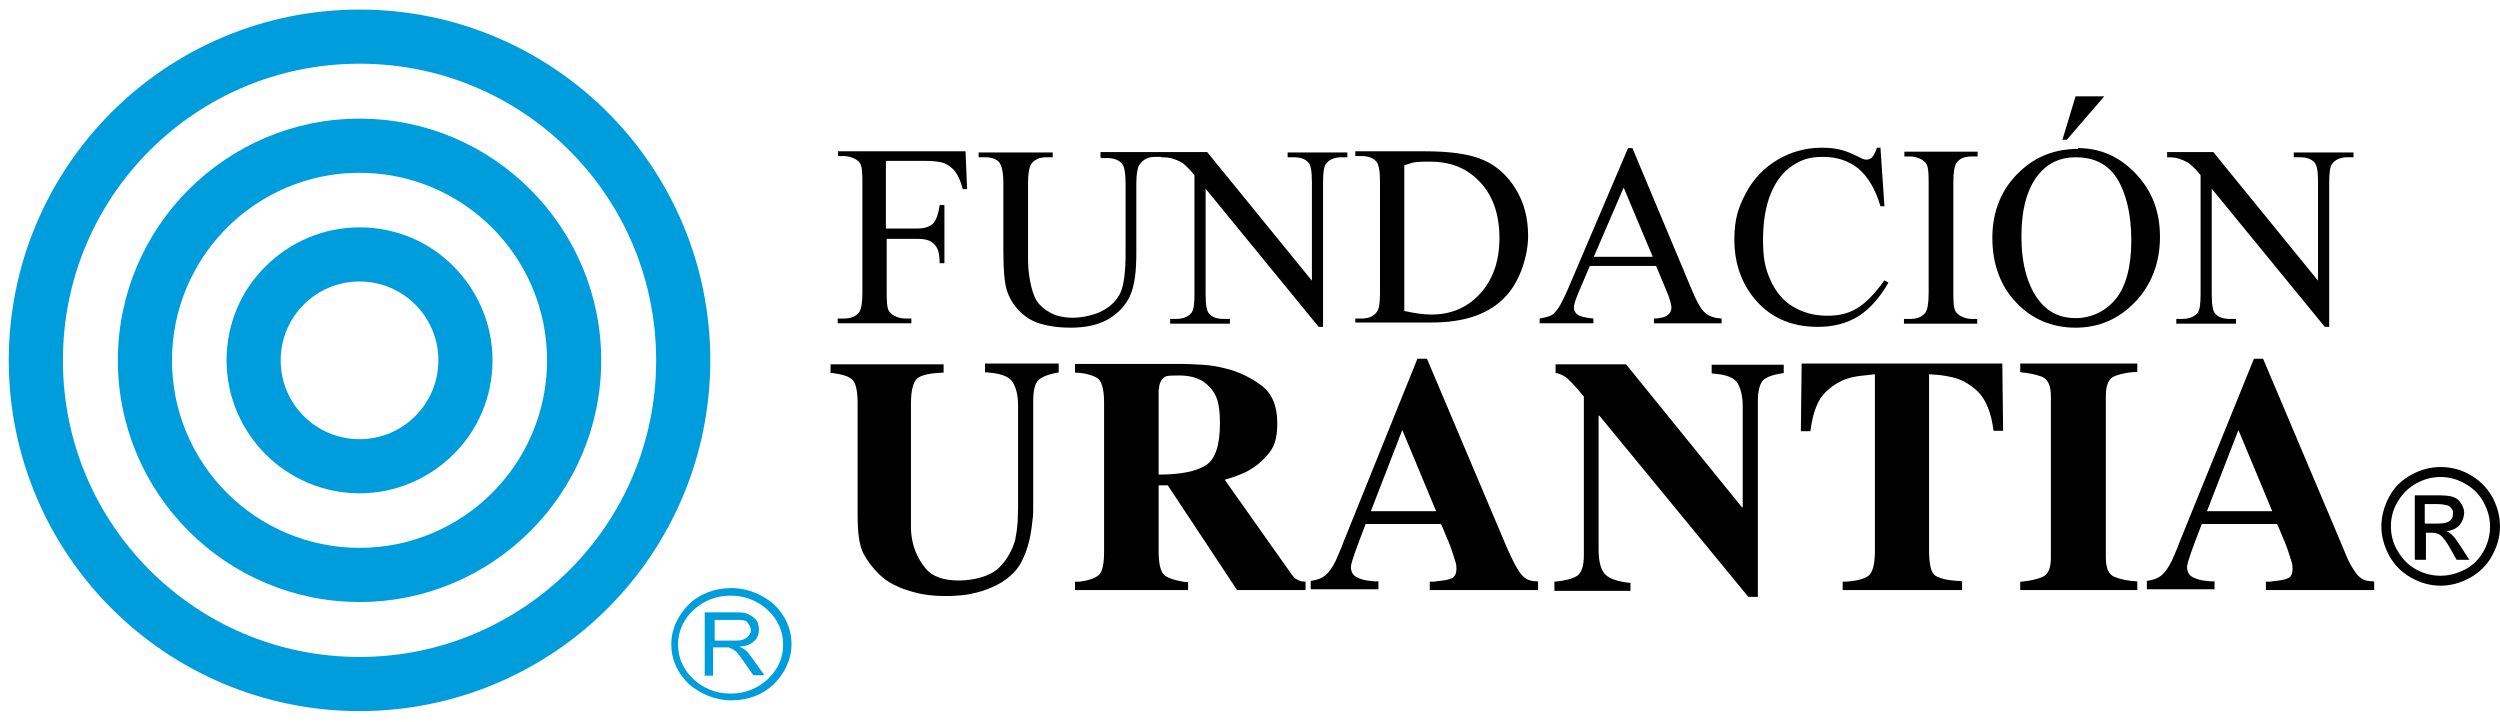
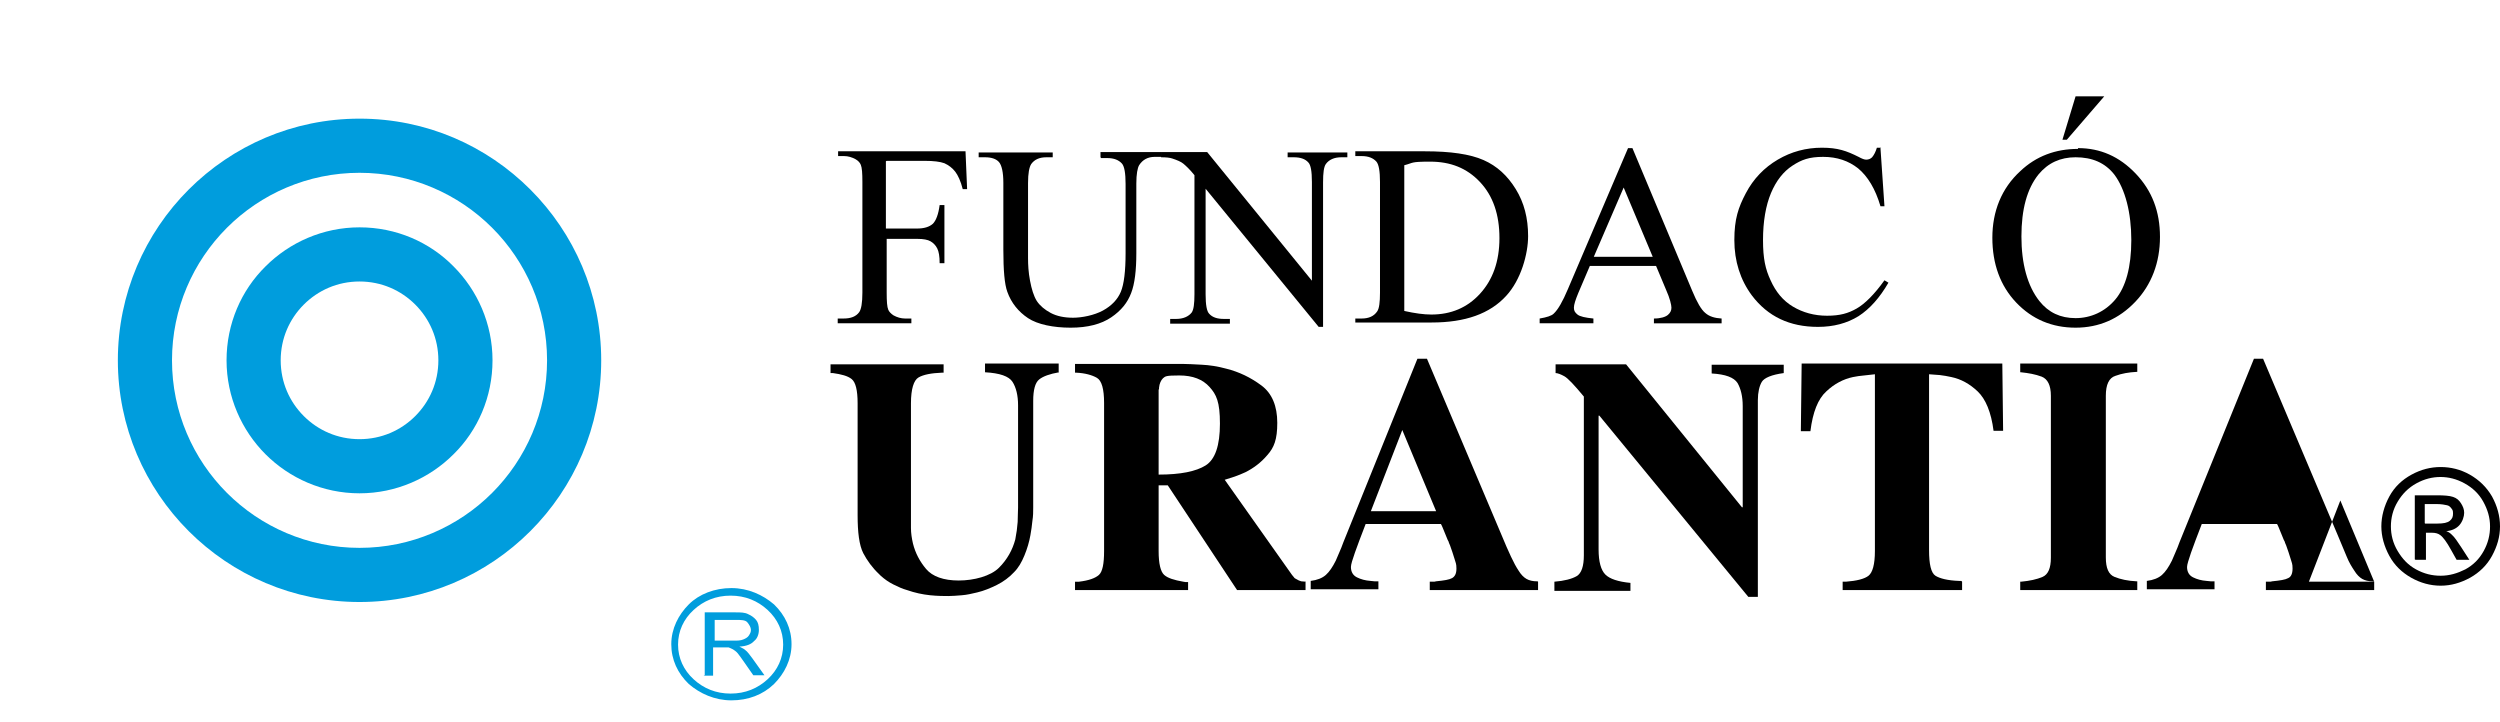
<svg xmlns="http://www.w3.org/2000/svg" id="Layer_1" version="1.1" viewBox="0 0 627.9 181.3">
  <defs>
    <style>
      .st0 {
        fill: none;
      }

      .st1 {
        clip-path: url(#clippath-1);
      }

      .st2 {
        isolation: isolate;
      }

      .st3 {
        fill-rule: evenodd;
      }

      .st3, .st4 {
        fill: #009ddd;
      }

      .st5 {
        clip-path: url(#clippath);
      }
    </style>
    <clipPath id="clippath">
      <rect class="st0" x="162.5" y="137.4" width="38.6" height="51" />
    </clipPath>
    <clipPath id="clippath-1">
      <rect class="st0" x="162.5" y="137.4" width="38.6" height="51" />
    </clipPath>
  </defs>
  <g class="st2">
    <g class="st2">
      <g class="st2">
        <g class="st2">
          <g class="st2">
            <g class="st2">
              <g class="st2">
                <path d="M222.5,40.5v16.9h7.8c1.8,0,3.1-.4,4-1.2.8-.8,1.4-2.4,1.7-4.7h1.2v14.6h-1.2c0-1.7-.2-2.9-.6-3.7s-1-1.4-1.7-1.8c-.7-.4-1.8-.6-3.2-.6h-7.8v13.5c0,2.2.1,3.6.4,4.3.2.5.7,1,1.3,1.4.9.5,1.9.8,2.9.8h1.6v1.2h-18.5v-1.2h1.5c1.8,0,3.1-.5,3.9-1.6.5-.7.8-2.3.8-4.9v-27.8c0-2.2-.1-3.6-.4-4.3-.2-.5-.6-1-1.3-1.4-.9-.5-1.9-.8-2.9-.8h-1.5v-1.2h32l.4,9.5h-1.1c-.5-2-1.2-3.5-1.9-4.4s-1.6-1.6-2.7-2.1c-1.1-.4-2.7-.6-5-.6h-9.5Z" />
                <path d="M276.4,39.4v-1.2h15.2v1.2h-1.6c-1.7,0-3,.7-3.9,2.1-.4.7-.7,2.2-.7,4.6v17.5c0,4.3-.4,7.7-1.3,10-.9,2.4-2.5,4.4-5,6.1-2.5,1.7-5.9,2.6-10.2,2.6s-8.3-.8-10.7-2.4c-2.4-1.6-4.2-3.8-5.2-6.6-.7-1.9-1-5.4-1-10.6v-16.8c0-2.6-.4-4.4-1.1-5.2-.7-.8-1.9-1.2-3.5-1.2h-1.6v-1.2h18.6v1.2h-1.6c-1.8,0-3,.6-3.8,1.7-.5.8-.8,2.3-.8,4.8v18.8c0,1.7.1,3.6.5,5.7s.9,3.8,1.7,5.1c.8,1.2,2,2.2,3.5,3,1.5.8,3.4,1.2,5.6,1.2s5.3-.6,7.5-1.8c2.2-1.2,3.7-2.8,4.5-4.7.8-1.9,1.2-5.2,1.2-9.7v-17.4c0-2.7-.3-4.4-.9-5.1-.8-.9-2-1.4-3.7-1.4h-1.6,0Z" />
                <path d="M291.5,38.2h11.7l26.3,32.3v-24.8c0-2.7-.3-4.3-.9-4.9-.8-.9-2-1.3-3.7-1.3h-1.5v-1.2h15v1.2h-1.5c-1.8,0-3.1.6-3.9,1.7-.5.7-.7,2.2-.7,4.6v36.3h-1.1l-28.4-34.7v26.5c0,2.7.3,4.3.9,4.9.8.9,2,1.3,3.7,1.3h1.5v1.2h-15v-1.2h1.5c1.8,0,3.1-.6,3.9-1.6.5-.7.7-2.2.7-4.6v-29.9c-1.2-1.5-2.2-2.4-2.8-2.9-.6-.5-1.6-.9-2.8-1.3-.6-.2-1.5-.3-2.8-.3v-1.2h0Z" />
                <path d="M340.4,81.2v-1.2h1.6c1.8,0,3.1-.6,3.9-1.8.5-.7.7-2.3.7-4.7v-27.8c0-2.7-.3-4.4-.9-5.1-.8-.9-2-1.4-3.7-1.4h-1.6v-1.2h17.5c6.4,0,11.3.7,14.7,2.2s6,3.9,8.1,7.3,3.1,7.3,3.1,11.8-1.8,11-5.5,15c-4.1,4.5-10.3,6.7-18.7,6.7h-19.2,0ZM352.7,78.1c2.7.6,4.9.9,6.8.9,4.9,0,9-1.7,12.2-5.2s4.9-8.1,4.9-14-1.6-10.6-4.9-14.1-7.4-5.1-12.5-5.1-4.1.3-6.5.9v36.6Z" />
                <path d="M416,66.8h-16.7l-2.9,6.8c-.7,1.7-1.1,2.9-1.1,3.7s.3,1.2.9,1.7c.6.5,2,.8,4,1v1.2h-13.5v-1.2c1.8-.3,3-.7,3.5-1.2,1.1-1,2.3-3.1,3.6-6.2l15.1-35.4h1.1l15,35.8c1.2,2.9,2.3,4.8,3.3,5.6,1,.9,2.4,1.3,4.1,1.4v1.2h-17v-1.2c1.7,0,2.9-.4,3.5-.9.6-.5.9-1.1.9-1.8s-.4-2.4-1.3-4.4l-2.6-6.2h0ZM415.1,64.5l-7.3-17.4-7.5,17.4h14.8,0Z" />
                <path d="M472.3,37.2l1,14.6h-1c-1.3-4.4-3.2-7.5-5.6-9.5-2.4-1.9-5.3-2.9-8.8-2.9s-5.4.7-7.7,2.2-4.1,3.8-5.4,6.9-2,7.1-2,11.8.6,7.3,1.9,10.1c1.3,2.9,3.1,5.1,5.6,6.6,2.5,1.5,5.4,2.3,8.6,2.3s5.3-.6,7.4-1.8c2.1-1.2,4.5-3.6,7-7.1l1,.6c-2.2,3.8-4.7,6.6-7.5,8.4-2.9,1.8-6.3,2.7-10.2,2.7-7.1,0-12.6-2.6-16.6-7.9-2.9-3.9-4.4-8.6-4.4-13.9s1-8.2,2.9-11.8c1.9-3.6,4.6-6.4,8-8.4,3.4-2,7.1-3,11.1-3s6.2.8,9.2,2.3c.9.5,1.5.7,1.9.7.6,0,1.1-.2,1.5-.6.5-.6.9-1.4,1.2-2.4h1.1Z" />
-                 <path d="M496.6,80.1v1.2h-18.4v-1.2h1.5c1.8,0,3.1-.5,3.9-1.6.5-.7.8-2.3.8-4.9v-27.8c0-2.2-.1-3.6-.4-4.3-.2-.5-.7-1-1.3-1.4-.9-.5-1.9-.8-2.9-.8h-1.5v-1.2h18.4v1.2h-1.5c-1.8,0-3,.5-3.8,1.6-.5.7-.8,2.3-.8,4.9v27.8c0,2.2.1,3.6.4,4.3.2.5.7,1,1.3,1.4.9.5,1.9.8,2.9.8h1.5,0Z" />
                <path d="M521.9,37.2c5.6,0,10.4,2.1,14.5,6.4s6.1,9.5,6.1,15.9-2.1,12-6.2,16.3c-4.1,4.3-9.1,6.5-15,6.5s-10.9-2.1-14.9-6.3c-4-4.2-6-9.7-6-16.3s2.3-12.4,7-16.7c4-3.8,8.9-5.6,14.5-5.6h0ZM521.3,39.5c-3.8,0-6.9,1.4-9.3,4.3-2.9,3.6-4.3,8.8-4.3,15.6s1.5,12.4,4.5,16.2c2.3,2.9,5.3,4.3,9.1,4.3s7.4-1.6,10-4.7,4-8.1,4-14.9-1.5-12.8-4.3-16.5c-2.3-2.9-5.5-4.3-9.7-4.3h0ZM528.5,24.2l-9.4,10.9h-1.1l3.3-10.9h7.1Z" />
-                 <path d="M544.2,38.2h11.7l26.3,32.3v-24.8c0-2.7-.3-4.3-.9-4.9-.8-.9-2-1.3-3.7-1.3h-1.5v-1.2h15v1.2h-1.5c-1.8,0-3.1.6-3.9,1.7-.5.7-.7,2.2-.7,4.6v36.3h-1.1l-28.4-34.7v26.5c0,2.7.3,4.3.9,4.9.8.9,2,1.3,3.7,1.3h1.5v1.2h-15v-1.2h1.5c1.8,0,3.1-.6,3.9-1.6.5-.7.7-2.2.7-4.6v-29.9c-1.2-1.5-2.2-2.4-2.8-2.9-.7-.5-1.6-.9-2.8-1.3-.6-.2-1.5-.3-2.8-.3v-1.2h0Z" />
              </g>
            </g>
          </g>
        </g>
      </g>
    </g>
  </g>
  <g class="st2">
    <g class="st2">
      <g class="st2">
        <g class="st2">
          <g class="st2">
            <g class="st2">
              <g class="st2">
                <path d="M266,93.5c-2.3.4-4,1-5,1.8-1,.8-1.5,2.6-1.5,5.4v26.7c0,1.1,0,2.2-.2,3.4-.1,1.2-.3,2.4-.5,3.6-.3,1.7-.8,3.4-1.5,5.1s-1.5,3.1-2.6,4.2c-1.2,1.3-2.7,2.4-4.3,3.2s-3.3,1.5-5,1.9c-1.3.3-2.5.6-3.8.7s-2.4.2-3.4.2-2.7,0-4.6-.2c-1.9-.2-3.8-.6-5.8-1.3-1.1-.3-2.2-.8-3.4-1.4s-2.2-1.3-3.2-2.2c0,0-.1-.1-.2-.2,0,0-.1-.1-.2-.2-1.7-1.6-3-3.4-4-5.3-1-2-1.4-5.2-1.4-9.5v-28.1c0-3.3-.5-5.3-1.5-6.1s-2.6-1.2-4.7-1.5c-.1,0-.2,0-.3,0-.1,0-.2,0-.3,0v-2.2h28.4v2.1c0,0-.1,0-.2,0h-.2c-2.7.1-4.7.5-5.9,1.2s-1.9,2.9-1.9,6.5v28c0,.9,0,2.1,0,3.3,0,1.3.2,2.6.5,3.9.6,2.4,1.7,4.5,3.3,6.4,1.6,1.9,4.4,2.9,8.2,2.9s8-1.1,10.1-3.2c2.1-2.1,3.4-4.5,4.1-7.1.3-1.5.5-3,.6-4.4,0-1.4.1-2.6.1-3.6v-25.7c0-2.5-.5-4.5-1.4-5.9-.9-1.4-3.2-2.2-6.9-2.4v-2.2h18.5v2.1h0Z" />
                <path d="M327.9,146.1v2.1h-17.2l-17.4-26.3h-2.3v16.5c0,3.2.5,5.2,1.4,6,.9.8,2.5,1.3,4.8,1.7.2,0,.4.1.6.1s.4,0,.6,0v2h-28.4v-2.1c.2,0,.3,0,.5,0s.3,0,.5,0c2.5-.3,4.1-.9,5-1.7s1.3-2.8,1.3-6v-37.2c0-3.5-.6-5.6-1.8-6.3s-3-1.2-5.2-1.3h-.3v-2.2h27c1.2,0,2.8.1,4.8.2s4,.4,6.2,1c3.2.8,6.1,2.2,8.8,4.2,2.7,2,4,5.2,4,9.4s-.8,6.2-2.5,8.1c-1.6,1.9-3.5,3.3-5.5,4.3-.9.4-1.8.8-2.7,1.1s-1.8.6-2.5.8l16.9,23.9c.2.2.3.4.5.6.1.2.3.3.5.4.5.3.9.5,1.3.6.4,0,.8.1,1.2.1h0c0,0,0-.1,0-.1ZM291,97.8v21.4c5.5,0,9.4-.8,11.8-2.3,2.4-1.5,3.6-5,3.6-10.5s-.9-7.3-2.6-9.2c-1.7-1.9-4.2-2.9-7.6-2.9s-3.5.2-4.1.7c-.5.5-.9,1.3-1,2.4,0,0,0,.1,0,.2s0,.2,0,.2h0c0,0,0,0,0,0Z" />
                <path d="M386.3,146.1v2.1h-27.2v-2.1c.3,0,.6,0,.8,0,.3,0,.5,0,.8-.1,2-.2,3.3-.4,4-.8s1.1-1.1,1.1-2.4-.2-1.4-.5-2.5-.7-2.1-1.1-3.3c-.1-.2-.2-.5-.3-.7,0-.2-.2-.5-.3-.7-.3-.8-.6-1.5-.9-2.2s-.5-1.3-.8-1.8h-18.9c-1.2,3.1-2.1,5.5-2.7,7.2s-1,3-1,3.6c0,1.2.5,2.1,1.5,2.6s2.1.8,3.4.9c.3,0,.7.1,1,.1s.7,0,1,0v2h-17v-2.1c1.6-.2,2.9-.7,3.8-1.5.9-.8,1.7-2,2.5-3.6.3-.7.6-1.4.9-2.1s.7-1.6,1-2.5l18.6-46.1h2.4l18.7,44.2c.9,2.2,1.7,4,2.4,5.5s1.3,2.6,1.9,3.5c.6,1,1.3,1.7,2,2.1.7.4,1.6.6,2.6.6h.2ZM360.7,128.4l-8.5-20.4-7.9,20.4h16.4Z" />
                <path d="M390.4,146.1c2.5-.2,4.4-.7,5.6-1.4,1.2-.7,1.8-2.5,1.8-5.2v-39.9c-2.4-2.9-4-4.6-4.9-5.1s-1.7-.8-2.2-.8v-2.2h17.7l29.1,35.9h.2v-25.4c0-2.5-.5-4.4-1.3-5.8-.9-1.4-3-2.2-6.5-2.4v-2.2h18.1v2.1c-3,.4-4.9,1.2-5.5,2.2s-1,2.6-1,4.6v49.4h-2.4l-37.4-45.5h-.2v33.6c0,3.1.6,5.2,1.7,6.3s3.2,1.8,6.3,2.1v2h-19.1v-2.1h0Z" />
                <path d="M492.8,146.1v2.1h-30v-2.1c.2,0,.3,0,.4,0,.1,0,.2,0,.4,0,2.7-.2,4.7-.7,5.7-1.5s1.6-2.8,1.6-6.2v-44.4c-.8.1-1.7.2-2.7.3s-1.9.2-2.8.4c-2.4.5-4.7,1.7-6.7,3.6-2.1,1.9-3.4,5.2-4,10h-2.4c0,0,.2-17,.2-17h50.4l.2,16.9h-2.4c-.6-4.7-2-8-4-9.9-2-1.9-4.2-3.1-6.6-3.6-1-.2-1.9-.4-2.9-.5s-1.8-.1-2.7-.2v44.2c0,3.5.5,5.7,1.6,6.4,1.1.7,3.1,1.2,5.9,1.3.1,0,.2,0,.3,0h.3q0,0,0,0Z" />
                <path d="M536.8,146.1v2.1h-29.4v-2.1c0,0,0,0,.1,0h.1c2.2-.2,4-.6,5.4-1.2s2.1-2.2,2.1-4.8v-40.7c0-2.6-.8-4.2-2.3-4.8-1.6-.6-3.3-.9-5.2-1.1h-.2v-2.2h29.4v2.1c0,0,0,0-.1,0h-.1c-1.9.1-3.7.4-5.3,1-1.6.5-2.4,2.2-2.4,5v40.6c0,2.7.7,4.3,2.2,4.9,1.5.6,3.3,1,5.5,1.1h.2c0,0,0,0,0,0Z" />
-                 <path d="M596.3,146.1v2.1h-27.2v-2.1c.3,0,.6,0,.8,0,.3,0,.5,0,.8-.1,2-.2,3.3-.4,4-.8.7-.3,1.1-1.1,1.1-2.4s-.2-1.4-.5-2.5-.7-2.1-1.1-3.3c-.1-.2-.2-.5-.3-.7,0-.2-.2-.5-.3-.7-.3-.8-.6-1.5-.9-2.2s-.5-1.3-.8-1.8h-18.9c-1.2,3.1-2.1,5.5-2.7,7.2-.6,1.8-1,3-1,3.6,0,1.2.5,2.1,1.5,2.6s2.1.8,3.4.9c.3,0,.7.1,1,.1s.7,0,1,0v2h-17v-2.1c1.6-.2,2.9-.7,3.8-1.5.9-.8,1.7-2,2.5-3.6.3-.7.6-1.4.9-2.1s.7-1.6,1-2.5l18.7-46.1h2.3l18.7,44.2c.9,2.2,1.7,4,2.3,5.5s1.3,2.6,1.9,3.5c.6,1,1.3,1.7,2,2.1.7.4,1.6.6,2.6.6h.2c0,0,0,0,0,0ZM570.7,128.4l-8.5-20.4-7.9,20.4h16.4Z" />
+                 <path d="M596.3,146.1v2.1h-27.2v-2.1c.3,0,.6,0,.8,0,.3,0,.5,0,.8-.1,2-.2,3.3-.4,4-.8.7-.3,1.1-1.1,1.1-2.4s-.2-1.4-.5-2.5-.7-2.1-1.1-3.3c-.1-.2-.2-.5-.3-.7,0-.2-.2-.5-.3-.7-.3-.8-.6-1.5-.9-2.2s-.5-1.3-.8-1.8h-18.9c-1.2,3.1-2.1,5.5-2.7,7.2-.6,1.8-1,3-1,3.6,0,1.2.5,2.1,1.5,2.6s2.1.8,3.4.9c.3,0,.7.1,1,.1s.7,0,1,0v2h-17v-2.1c1.6-.2,2.9-.7,3.8-1.5.9-.8,1.7-2,2.5-3.6.3-.7.6-1.4.9-2.1s.7-1.6,1-2.5l18.7-46.1h2.3l18.7,44.2c.9,2.2,1.7,4,2.3,5.5s1.3,2.6,1.9,3.5c.6,1,1.3,1.7,2,2.1.7.4,1.6.6,2.6.6h.2c0,0,0,0,0,0Zl-8.5-20.4-7.9,20.4h16.4Z" />
              </g>
            </g>
          </g>
        </g>
      </g>
    </g>
  </g>
  <g class="st2">
    <g class="st2">
      <g class="st2">
        <g class="st2">
          <g class="st2">
            <g class="st2">
              <g class="st2">
                <path d="M613,117.3c2.5,0,5,.6,7.3,1.9s4.2,3.1,5.6,5.5c1.3,2.4,2,4.9,2,7.5s-.7,5-2,7.4-3.2,4.2-5.5,5.5c-2.4,1.3-4.8,2-7.4,2s-5.1-.7-7.4-2-4.2-3.1-5.5-5.5-2-4.9-2-7.4.7-5.1,2-7.5c1.3-2.4,3.2-4.2,5.6-5.5,2.4-1.3,4.8-1.9,7.3-1.9h0ZM613,119.8c-2.1,0-4.1.5-6.1,1.6s-3.5,2.6-4.7,4.6-1.7,4.1-1.7,6.2.5,4.2,1.7,6.2,2.6,3.5,4.6,4.6,4,1.6,6.2,1.6,4.2-.6,6.2-1.6c2-1.1,3.5-2.6,4.6-4.6s1.6-4,1.6-6.2-.6-4.2-1.7-6.2c-1.1-2-2.7-3.5-4.7-4.6-2-1.1-4-1.6-6.1-1.6h0ZM606.5,140.5v-16.1h5.5c1.9,0,3.2.1,4.1.4s1.5.8,2,1.6.8,1.5.8,2.4-.4,2.2-1.2,3.1c-.8.9-2,1.4-3.3,1.5.6.2,1,.5,1.4.9.7.6,1.4,1.7,2.4,3.2l2,3.1h-3.2l-1.4-2.5c-1.1-2-2-3.2-2.7-3.7-.5-.4-1.2-.6-2.1-.6h-1.5v6.8h-2.6ZM609.1,131.5h3.1c1.5,0,2.5-.2,3.1-.7s.8-1,.8-1.8-.1-.9-.4-1.3-.6-.7-1.1-.8-1.3-.3-2.6-.3h-3v4.8h0Z" />
              </g>
            </g>
          </g>
        </g>
      </g>
    </g>
  </g>
  <g class="st5">
    <g class="st1">
      <g>
        <path class="st3" d="M55.2,19.5c12.6,0,24.2,4.7,32.5,12.7,8.2,7.7,13.5,18.6,13.5,30.4s-5.1,22.7-13.5,30.4c-8.2,7.7-19.8,12.7-32.5,12.7h0c-12.8,0-24.2-4.7-32.5-12.7-8.2-7.7-13.5-18.6-13.5-30.4s5.1-22.7,13.5-30.4c8.2-7.7,19.8-12.7,32.5-12.7h0ZM74.5,44.4c-4.9-4.6-11.8-7.4-19.3-7.4s-14.4,2.8-19.3,7.4-7.9,11-7.9,18.1,3,13.5,7.9,18.1c4.9,4.6,11.8,7.5,19.3,7.5h0c7.5,0,14.4-3,19.3-7.5s7.9-11,7.9-18.1-3-13.5-7.9-18.1h0Z" />
        <path class="st3" d="M55.2-15.7c23.2,0,44.1,8.7,59.2,22.9,15.1,14.1,24.6,33.7,24.6,55.3s-9.3,41.2-24.6,55.3c-15.1,14.1-36,22.9-59.2,22.9s-44.1-8.7-59.2-22.9c-15.1-14.1-24.6-33.7-24.6-55.3S-19.2,21.2-3.9,7.1C11.2-7,32-15.7,55.2-15.7h0ZM101,19.6C89.2,8.5,73.1,1.8,55.2,1.8S21.1,8.5,9.4,19.6C-2.4,30.6-9.6,45.8-9.6,62.6s7.2,31.9,19,42.9c11.8,11,27.9,17.7,45.8,17.7s34.1-6.7,45.8-17.7c11.8-11,19-26.1,19-42.9s-7.2-31.9-19-42.9h0Z" />
        <path class="st3" d="M55.2-51.1c33.5,0,63.9,12.7,85.8,33.2,21.9,20.5,35.6,48.8,35.6,80.3s-13.5,59.7-35.6,80.3c-22.1,20.5-52.3,33.2-85.8,33.2h0c-33.5,0-63.9-12.7-85.8-33.2s-35.6-48.8-35.6-80.3S-52.7,2.7-30.6-17.9C-8.7-38.4,21.7-51.1,55.2-51.1h0ZM127.7-5.4c-18.6-17.4-44.2-28.2-72.5-28.2S1.2-22.8-17.3-5.4c-18.6,17.4-30,41.3-30,67.8s11.4,50.4,30,67.8c18.6,17.4,44.2,28.2,72.5,28.2h0c28.3,0,54.1-10.7,72.5-28.2,18.6-17.4,30-41.3,30-67.8s-11.4-50.4-30-67.8h0Z" />
        <path class="st4" d="M183.7,147.7c4.2,0,7.9,1.7,10.7,4.1,2.8,2.7,4.4,6.1,4.4,10s-1.8,7.4-4.4,10c-2.8,2.7-6.5,4.1-10.7,4.1s-7.9-1.7-10.7-4.1c-2.8-2.7-4.4-6.1-4.4-10s1.8-7.4,4.4-10,6.5-4.1,10.7-4.1h0ZM177,169.8v-16h7.5c1.6,0,2.6,0,3.5.5.7.3,1.4.8,1.9,1.4.5.6.7,1.4.7,2.5s-.4,2.2-1.2,2.8c-.7.8-1.9,1.3-3.7,1.4.5.3,1.1.5,1.4.8.7.5,1.2,1.3,1.9,2.2l3,4.2h-2.8l-2.3-3.3c-.7-1-1.2-1.7-1.6-2.2s-.9-.8-1.2-1-.7-.3-1.1-.5h-3.9v7.1h-2.3v-.2l.2.2h0ZM179.3,160.9h4.9c1.1,0,1.8,0,2.5-.3.5-.2,1.1-.5,1.4-1s.5-.8.5-1.4-.4-1.3-.9-1.9-1.6-.6-2.8-.6h-5.4v5.3h-.2ZM192.8,153.2c-2.5-2.3-5.6-3.6-9.3-3.6s-6.8,1.3-9.3,3.6-3.9,5.3-3.9,8.7,1.4,6.4,3.9,8.7,5.6,3.6,9.3,3.6,6.8-1.3,9.3-3.6,3.9-5.3,3.9-8.7-1.4-6.4-3.9-8.7h0Z" />
      </g>
    </g>
  </g>
  <g>
    <path class="st3" d="M90.3,57.1c9.2,0,17.6,3.7,23.6,9.8,6,6,9.8,14.4,9.8,23.6s-3.7,17.6-9.8,23.6c-6,6-14.4,9.8-23.6,9.8h0c-9.2,0-17.6-3.8-23.6-9.8s-9.8-14.4-9.8-23.6,3.7-17.6,9.8-23.6c6-6,14.4-9.8,23.6-9.8h0ZM104.3,76.5c-3.6-3.6-8.5-5.8-14-5.8s-10.4,2.2-14,5.8c-3.6,3.6-5.8,8.5-5.8,14s2.2,10.4,5.8,14,8.5,5.8,14,5.8h0c5.5,0,10.4-2.2,14-5.8s5.8-8.5,5.8-14-2.2-10.4-5.8-14h0Z" />
    <path class="st3" d="M90.3,29.8c16.8,0,31.9,6.8,42.9,17.8,11,11,17.8,26.2,17.8,42.9s-6.8,31.9-17.8,42.9-26.2,17.8-42.9,17.8-31.9-6.8-42.9-17.8-17.8-26.2-17.8-42.9,6.8-31.9,17.8-42.9,26.2-17.8,42.9-17.8h0ZM123.6,57.2c-8.5-8.5-20.3-13.8-33.3-13.8s-24.8,5.3-33.3,13.8-13.8,20.3-13.8,33.3,5.3,24.8,13.8,33.3,20.3,13.8,33.3,13.8,24.8-5.3,33.3-13.8,13.8-20.3,13.8-33.3-5.3-24.8-13.8-33.3h0Z" />
-     <path class="st3" d="M90.3,2.4c24.3,0,46.4,9.9,62.3,25.8s25.8,38,25.8,62.3-9.9,46.4-25.8,62.3-38,25.8-62.3,25.8h0c-24.3,0-46.4-9.9-62.3-25.8-15.9-15.9-25.8-38-25.8-62.3S12.1,44.1,28,28.2,66,2.4,90.3,2.4h0ZM143,37.8c-13.5-13.5-32.1-21.8-52.7-21.8s-39.2,8.3-52.7,21.8-21.8,32.1-21.8,52.7,8.3,39.2,21.8,52.7,32.1,21.8,52.7,21.8h0c20.6,0,39.2-8.4,52.7-21.8,13.5-13.5,21.8-32.1,21.8-52.7s-8.3-39.2-21.8-52.7h0Z" />
  </g>
</svg>